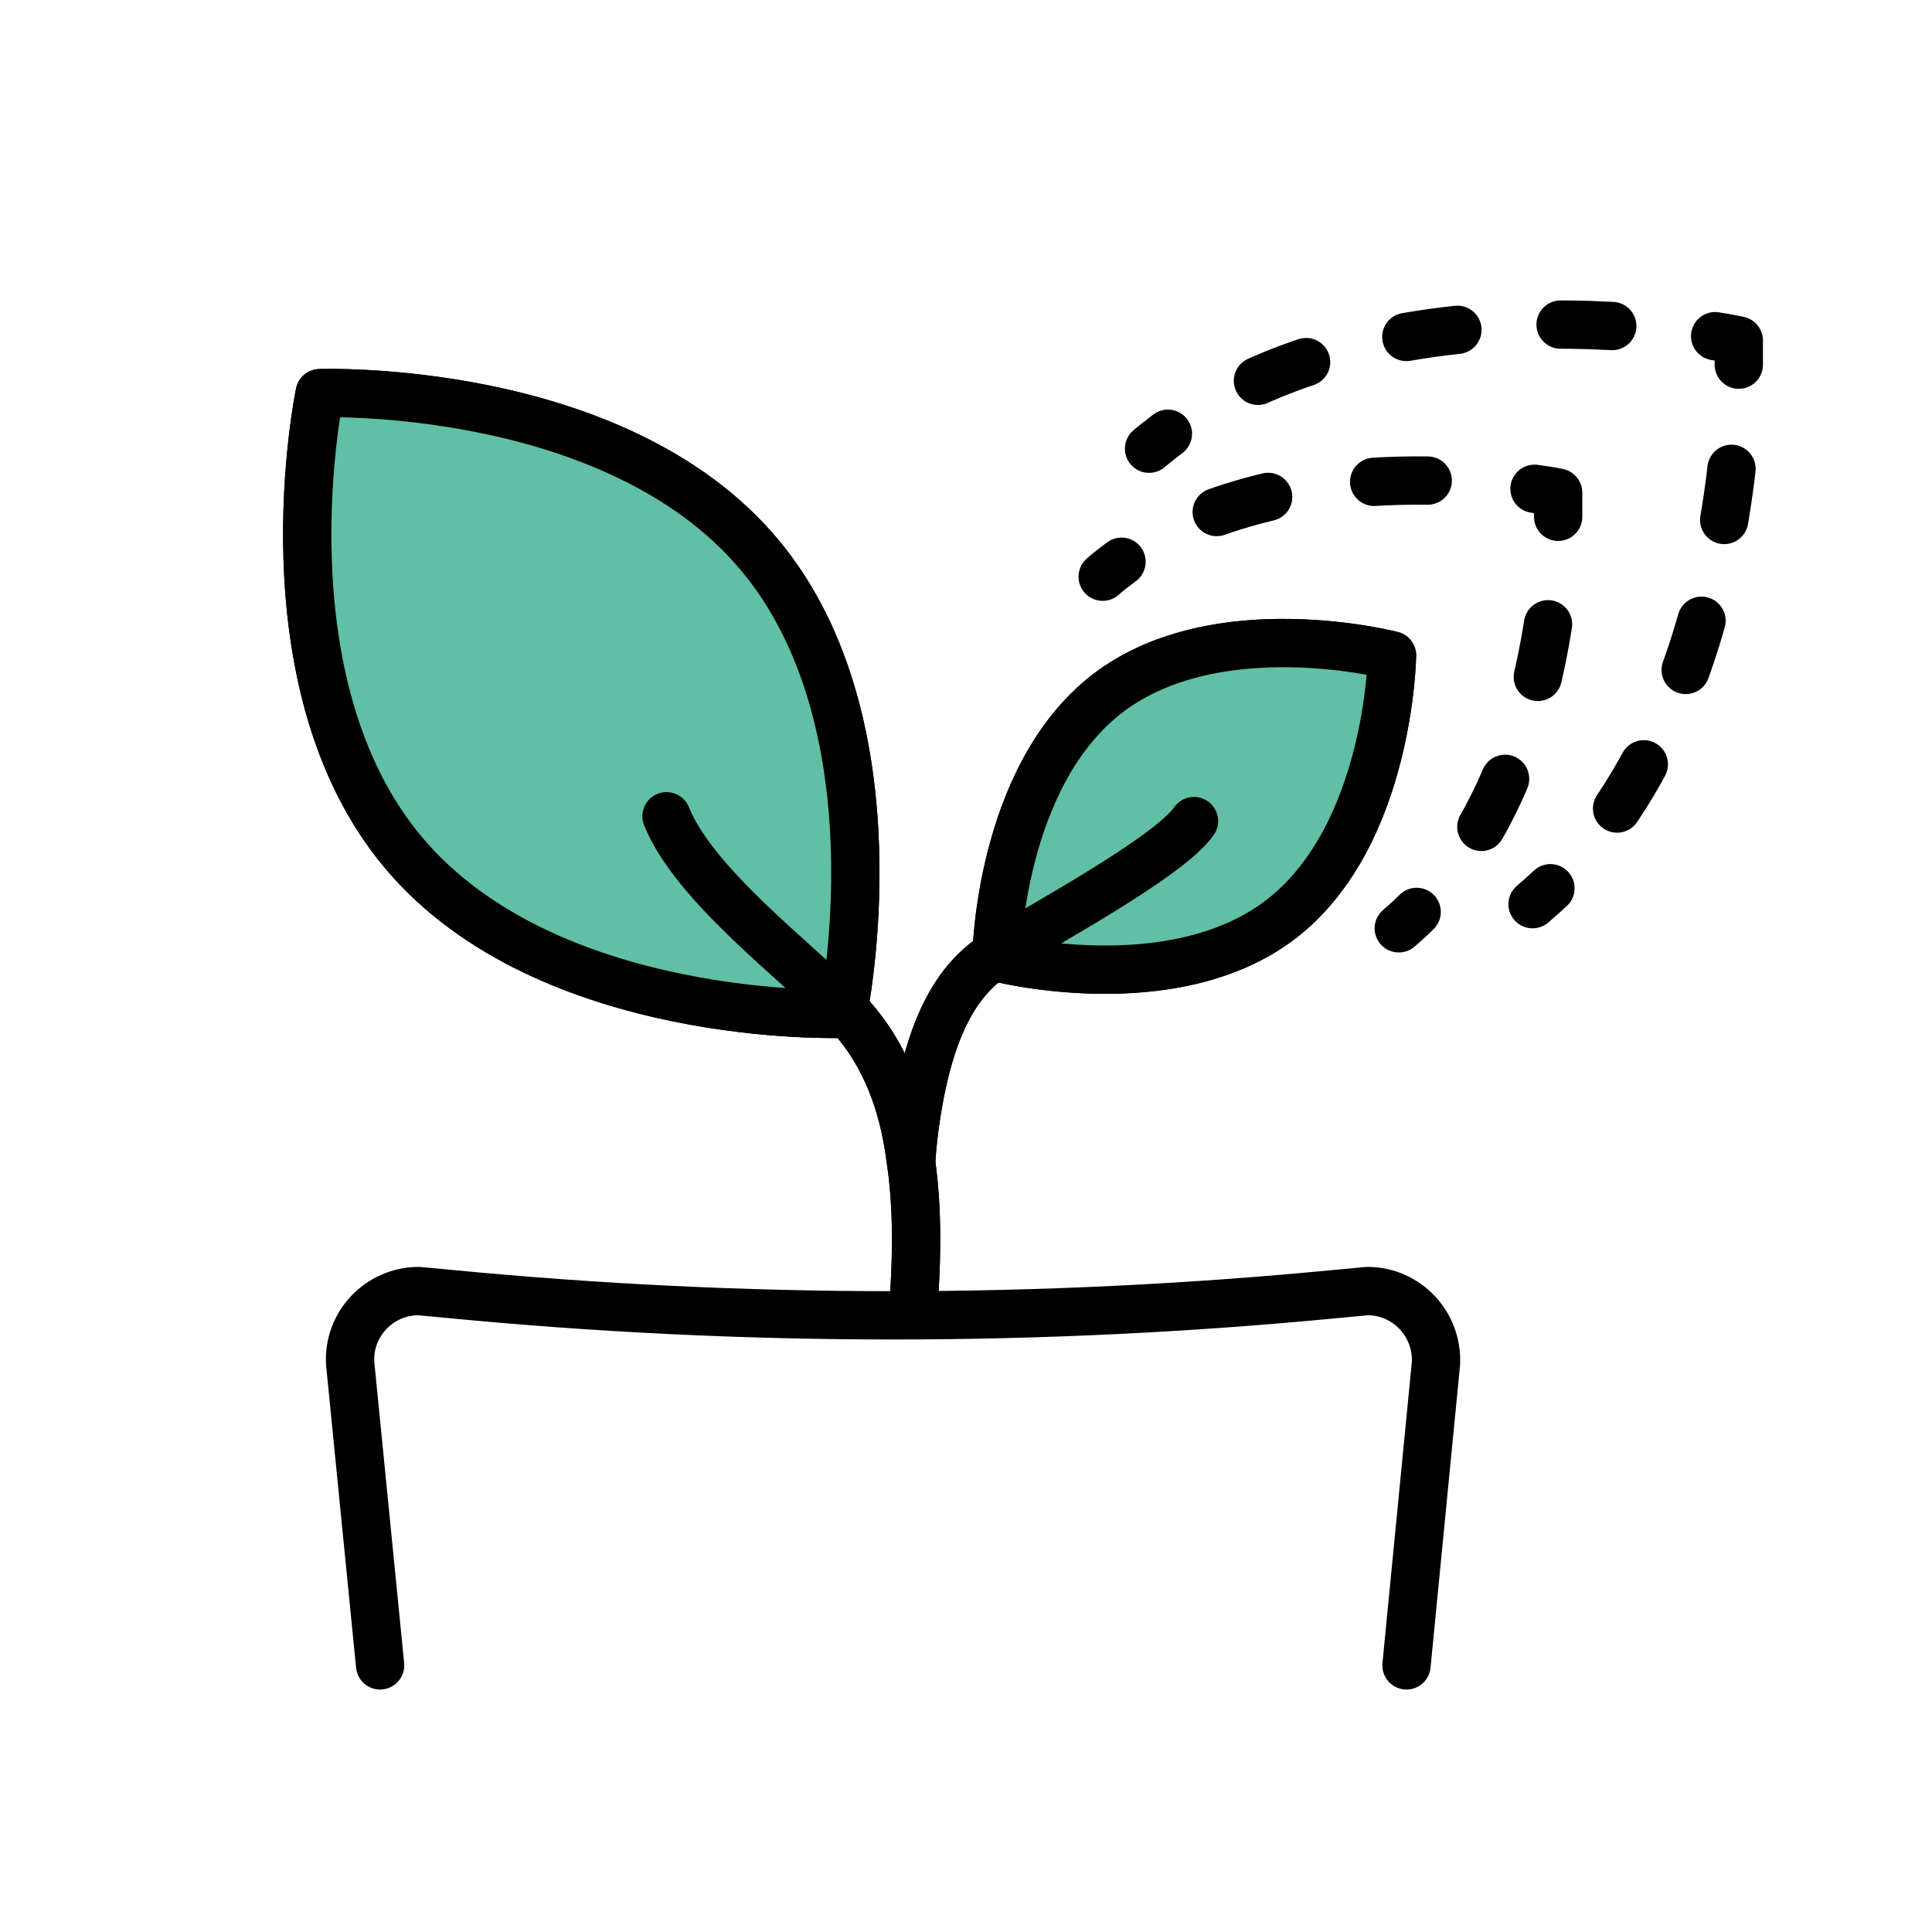
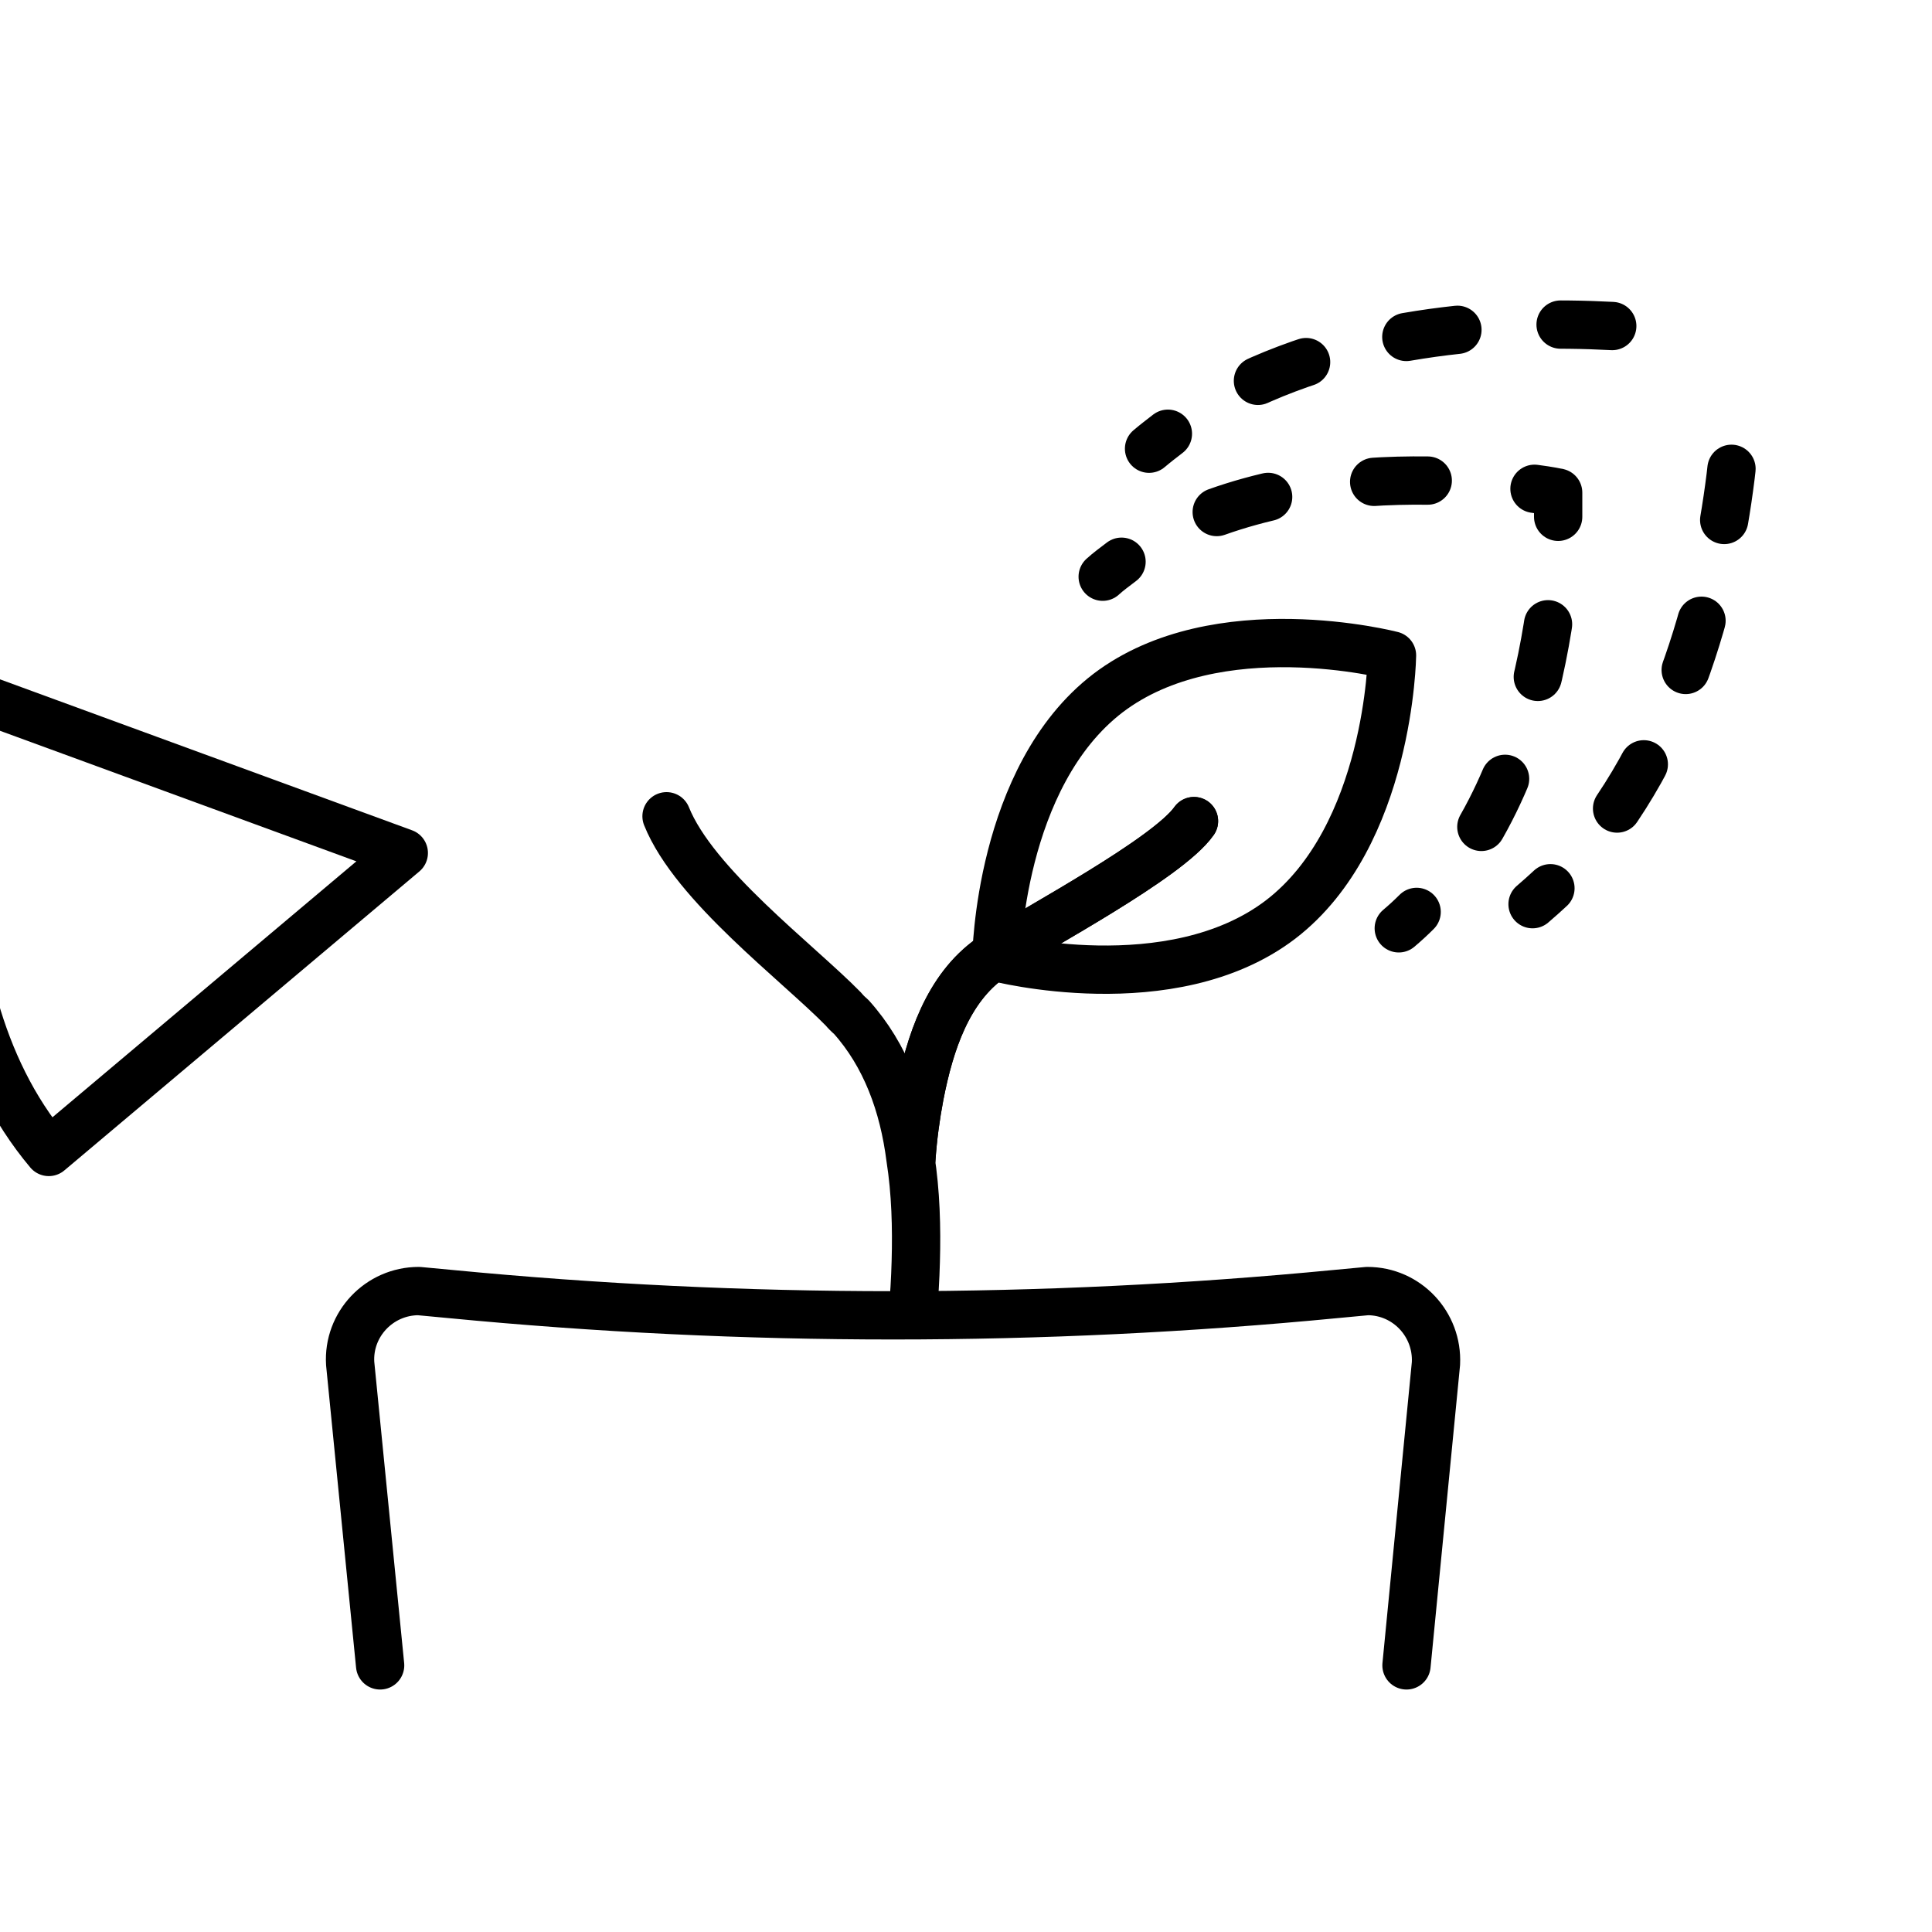
<svg xmlns="http://www.w3.org/2000/svg" viewBox="0 0 40 40" id="Ebene_1">
  <defs>
    <style>.cls-1{stroke-dasharray:0 0 1.07 2.14;}.cls-1,.cls-2,.cls-3{fill:none;}.cls-1,.cls-2,.cls-3,.cls-4{stroke:#000;stroke-linecap:round;stroke-linejoin:round;}.cls-3{stroke-dasharray:0 0 1.11 2.22;}.cls-4{fill:#60bfa4;}</style>
  </defs>
-   <path d="M8.36,17.66c2.99,3.55,9.09,3.33,9.09,3.33,0,0,1.25-5.97-1.74-9.52s-9.09-3.33-9.09-3.33c0,0-1.25,5.97,1.74,9.52Z" class="cls-2" />
+   <path d="M8.36,17.66s-9.09-3.33-9.09-3.33c0,0-1.25,5.97,1.74,9.52Z" class="cls-2" />
  <path d="M18.89,27.22c.04-.36.06-.74.07-1.1.02-.7,0-1.44-.11-2.14-.14-1.1-.51-2.13-1.23-2.93-.06-.05-.11-.1-.16-.16-.95-.97-3.09-2.57-3.66-3.99" class="cls-2" />
  <path d="M26.51,19.04c-2.26,1.72-5.88.78-5.88.78,0,0,.05-3.74,2.31-5.47,2.26-1.72,5.88-.78,5.88-.78,0,0-.05,3.74-2.31,5.47Z" class="cls-2" />
  <path d="M24.72,17c-.54.77-3.27,2.22-4.09,2.75-.04.03-.08.05-.11.08-.9.63-1.27,1.77-1.48,2.85-.08.42-.14.86-.17,1.3" class="cls-2" />
-   <path d="M8.36,17.66c2.99,3.55,9.09,3.33,9.09,3.33,0,0,1.25-5.97-1.74-9.52s-9.09-3.33-9.09-3.33c0,0-1.25,5.97,1.74,9.52Z" class="cls-4" />
-   <path d="M18.89,27.22c.04-.36.06-.74.07-1.1.02-.7,0-1.44-.11-2.14-.14-1.1-.51-2.13-1.23-2.93-.06-.05-.11-.1-.16-.16-.95-.97-3.09-2.57-3.66-3.99" class="cls-2" />
-   <path d="M26.51,19.04c-2.26,1.72-5.88.78-5.88.78,0,0,.05-3.74,2.31-5.47,2.26-1.72,5.88-.78,5.88-.78,0,0-.05,3.74-2.31,5.47Z" class="cls-4" />
  <path d="M24.72,17c-.54.77-3.27,2.22-4.09,2.75-.04.03-.08.05-.11.08-.9.63-1.27,1.77-1.48,2.85-.08.42-.14.86-.17,1.3" class="cls-2" />
  <path d="M7.87,34.48l-.62-6.25c-.05-.81.6-1.5,1.42-1.5l.64.06c6.11.59,12.25.59,18.36,0l.64-.06c.82,0,1.46.69,1.42,1.5l-.61,6.25" class="cls-2" />
  <path d="M28.96,19.22c.13-.11.25-.22.37-.34" class="cls-2" />
  <path d="M30.67,17.12c1.03-1.81,1.39-3.91,1.52-5.31" class="cls-3" />
  <path d="M32.26,10.7c0-.32,0-.5,0-.5,0,0-.18-.04-.49-.08" class="cls-2" />
  <path d="M29.56,9.95c-1.59-.02-3.63.19-5.39,1.09" class="cls-3" />
  <path d="M23.22,11.63c-.13.1-.27.2-.39.31" class="cls-2" />
  <path d="M31.73,18.72c.13-.11.25-.22.37-.33" class="cls-2" />
  <path d="M33.48,16.74c1.83-2.72,2.34-6.16,2.47-8.12" class="cls-1" />
-   <path d="M36,7.55c0-.32,0-.5,0-.5,0,0-.18-.04-.49-.09" class="cls-2" />
  <path d="M33.38,6.75c-2.27-.12-5.6.06-8.31,1.63" class="cls-1" />
  <path d="M24.18,8.98c-.13.1-.26.2-.39.31" class="cls-2" />
</svg>